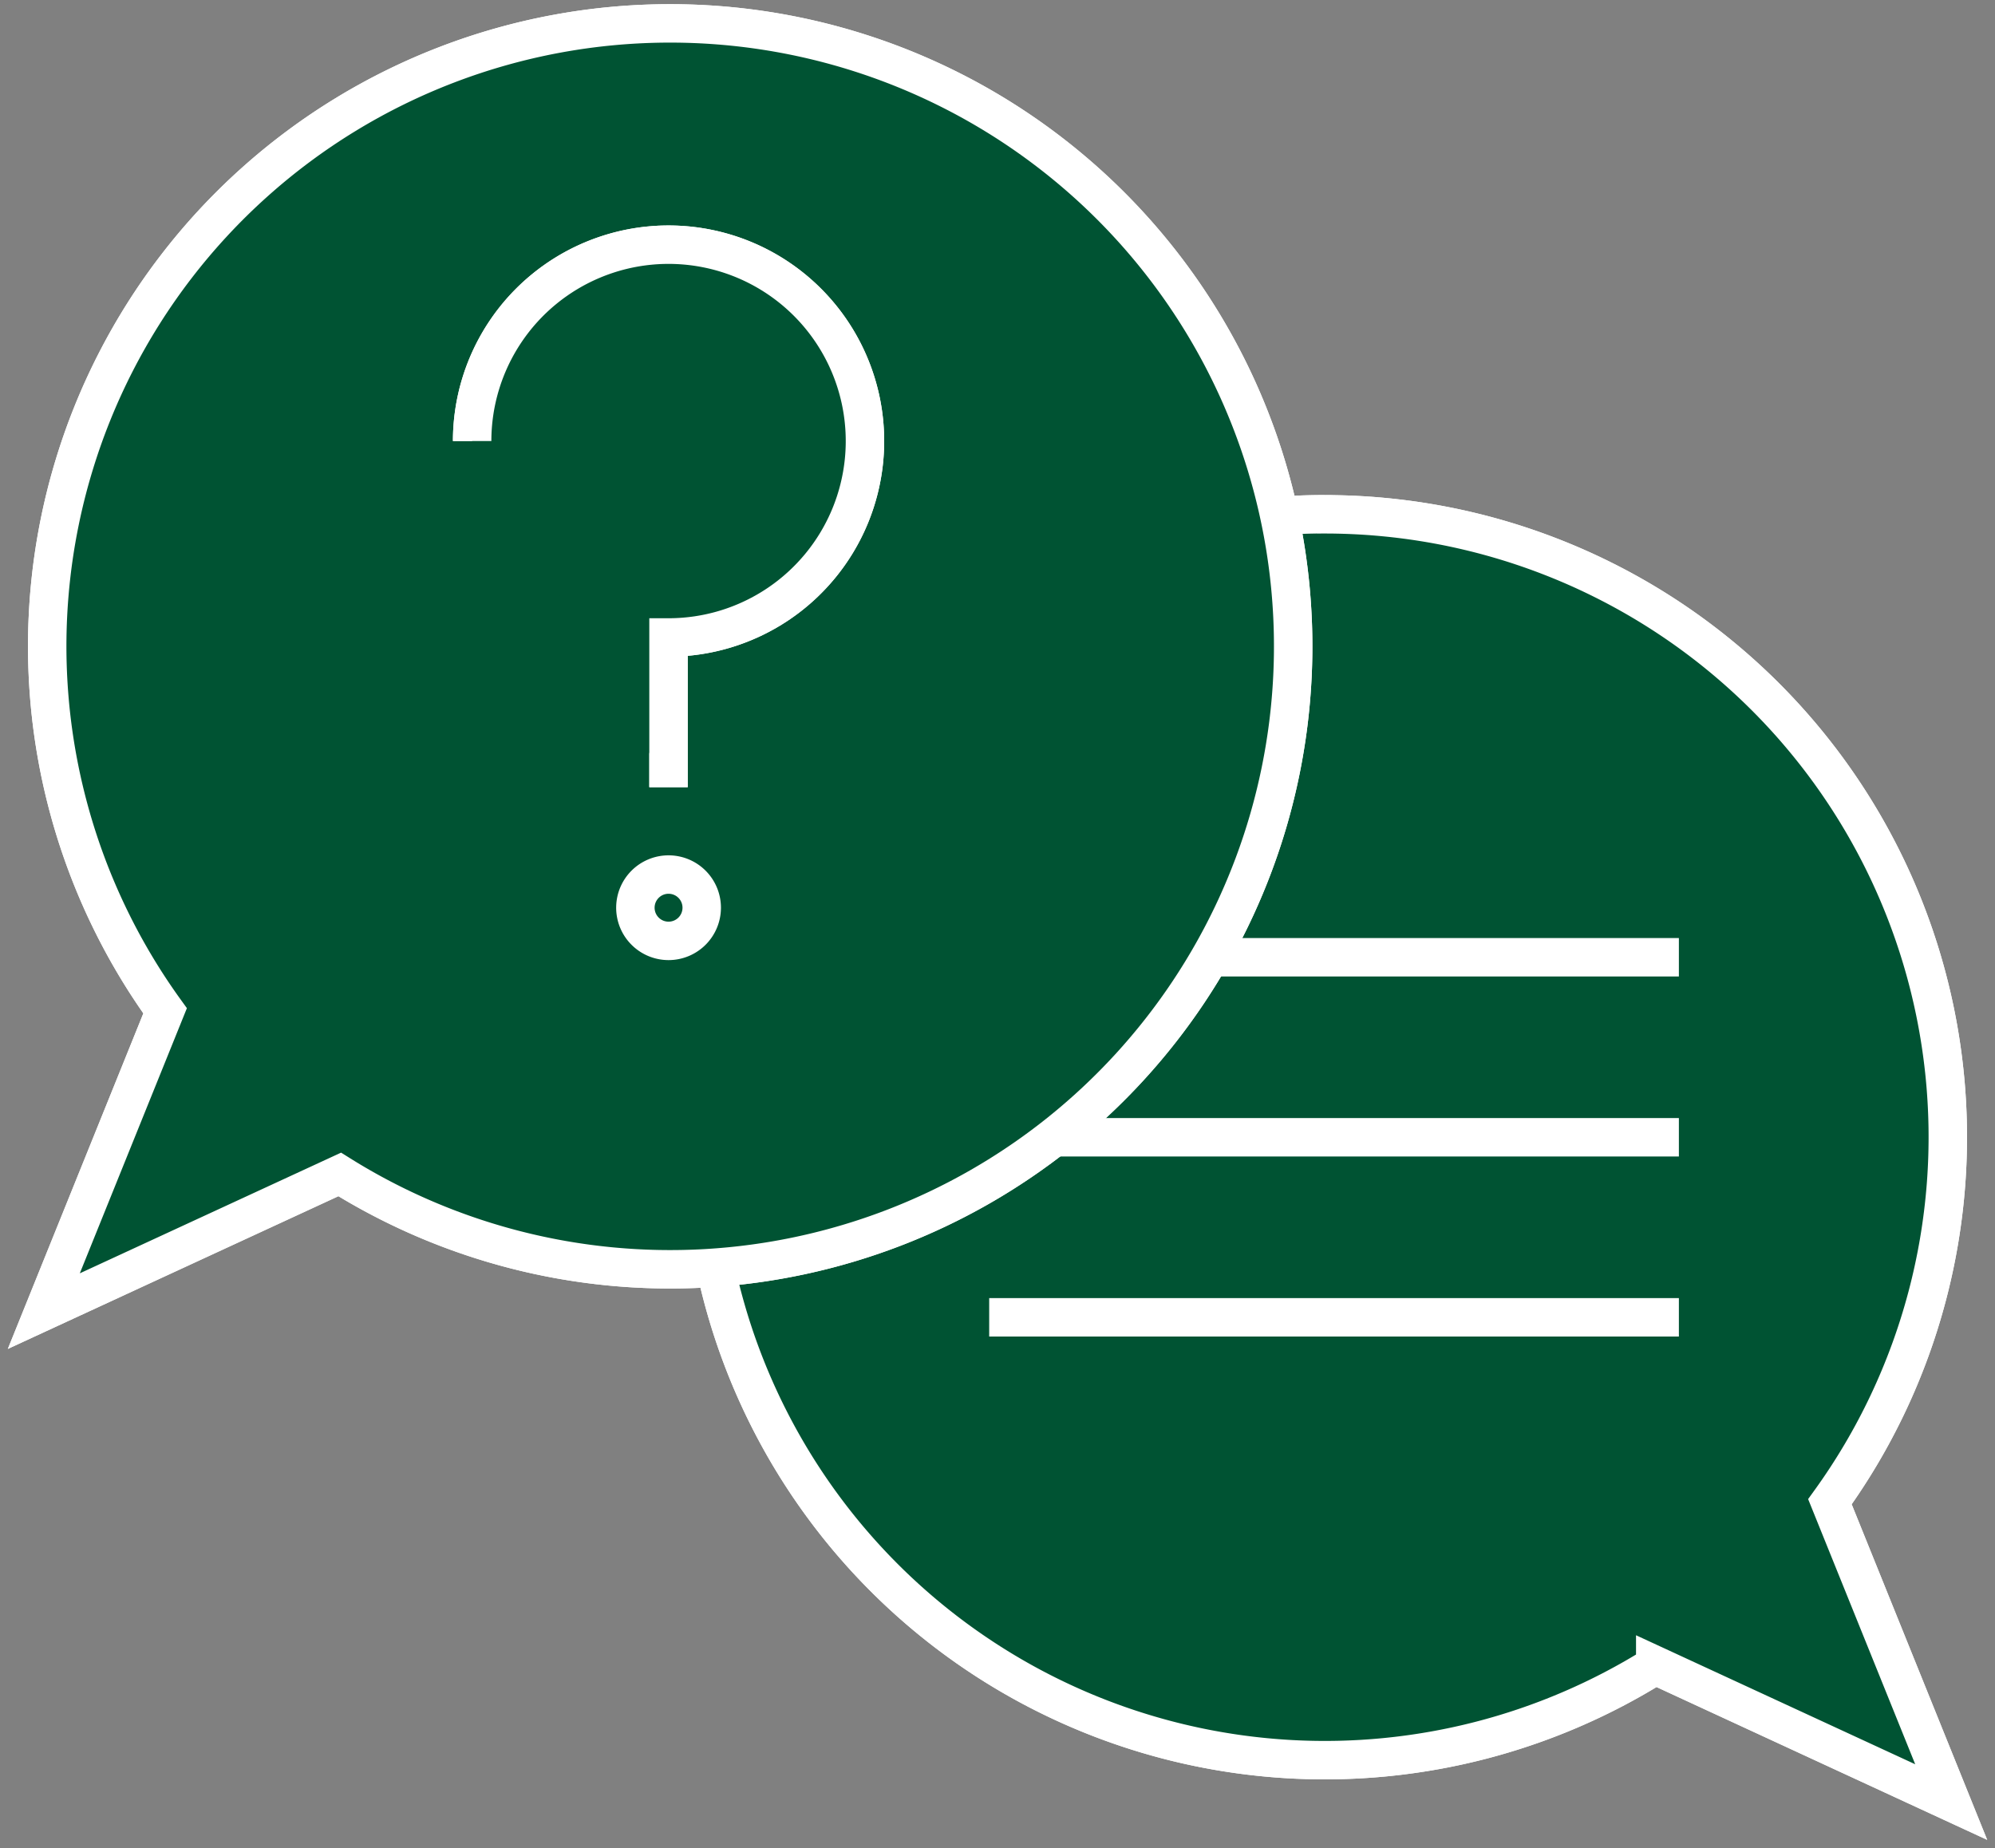
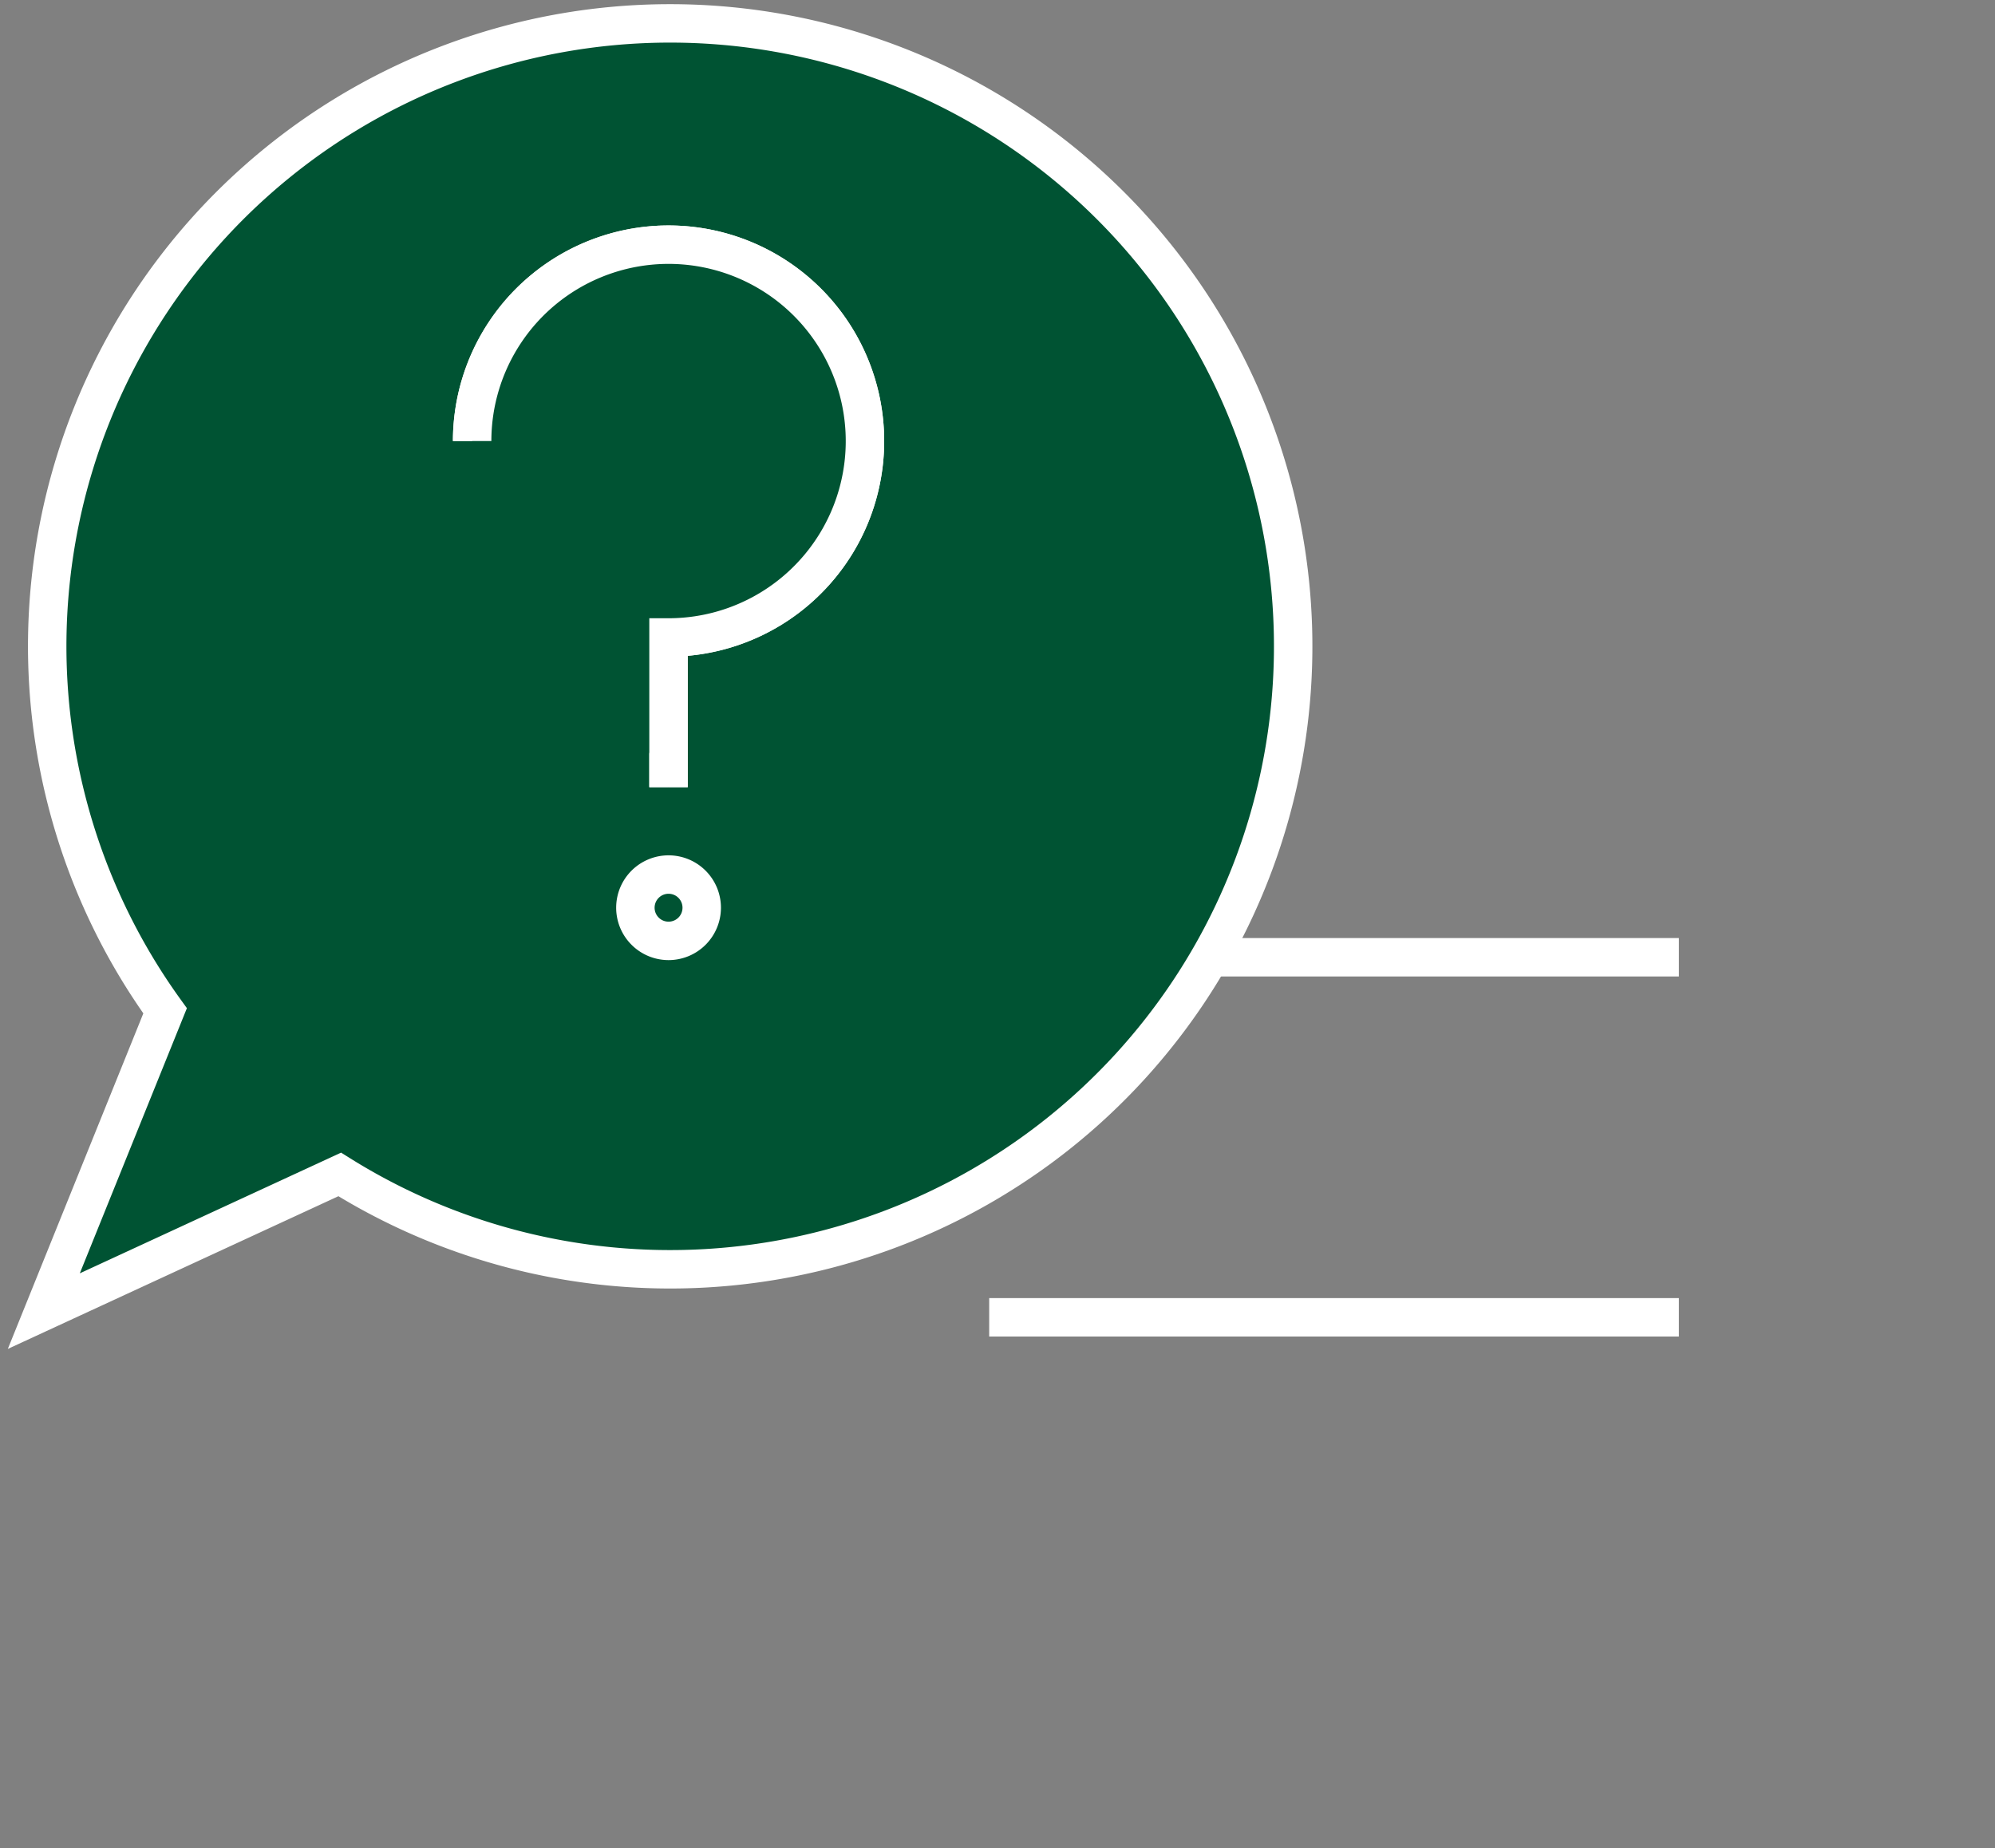
<svg xmlns="http://www.w3.org/2000/svg" id="Gruppe_207554" data-name="Gruppe 207554" width="103.809" height="96.173" viewBox="0 0 103.809 96.173">
  <rect x="0" y="0" width="103.809" height="96.173" fill="#808080" stroke="none" />
  <defs>
    <clipPath id="clip-path">
      <rect id="Rechteck_163326" data-name="Rechteck 163326" width="103.809" height="96.173" fill="#005333" stroke="#fff" stroke-width="2" />
    </clipPath>
  </defs>
  <g id="Gruppe_207553" data-name="Gruppe 207553" transform="translate(0 0)" clip-path="url(#clip-path)">
-     <path id="Pfad_134162" data-name="Pfad 134162" d="M62.414,21.986A32.411,32.411,0,0,1,88.7,73.371L95.011,89l-15.4-7.117a32.418,32.418,0,1,1-17.2-59.9" transform="translate(6.519 4.778)" fill="#005333" stroke="#fff" stroke-width="2" />
-     <path id="Pfad_134163" data-name="Pfad 134163" d="M62.414,21.986A32.411,32.411,0,0,1,88.7,73.371L95.011,89l-15.4-7.117a32.418,32.418,0,1,1-17.2-59.9Z" transform="translate(6.519 4.778)" fill="#005333" stroke="#fff" stroke-miterlimit="10" stroke-width="2" />
    <line id="Linie_58179" data-name="Linie 58179" x2="35.888" transform="translate(51.472 49.815)" fill="none" stroke="#fff" stroke-miterlimit="10" stroke-width="2" />
-     <line id="Linie_58180" data-name="Linie 58180" x2="35.888" transform="translate(51.472 59.183)" fill="none" stroke="#fff" stroke-miterlimit="10" stroke-width="2" />
    <line id="Linie_58181" data-name="Linie 58181" x2="35.888" transform="translate(51.472 68.552)" fill="none" stroke="#fff" stroke-miterlimit="10" stroke-width="2" />
-     <path id="Pfad_134164" data-name="Pfad 134164" d="M34.47,1A32.411,32.411,0,0,0,8.184,52.385L1.873,68.013,17.27,60.9A32.418,32.418,0,1,0,34.47,1" transform="translate(0.407 0.217)" fill="#005333" stroke="#fff" stroke-width="2" />
    <path id="Pfad_134165" data-name="Pfad 134165" d="M34.47,1A32.411,32.411,0,0,0,8.184,52.385L1.873,68.013,17.27,60.9A32.418,32.418,0,1,0,34.47,1Z" transform="translate(0.407 0.217)" fill="#005333" stroke="#fff" stroke-miterlimit="10" stroke-width="2" />
    <path id="Pfad_134166" data-name="Pfad 134166" d="M20.182,20.679A10.22,10.22,0,1,1,30.4,30.9V38.69" transform="translate(4.386 2.273)" fill="#005333" stroke="#fff" stroke-width="2" />
    <path id="Pfad_134167" data-name="Pfad 134167" d="M20.182,20.679A10.22,10.22,0,1,1,30.4,30.9V38.69" transform="translate(4.386 2.273)" fill="#005333" stroke="#fff" stroke-miterlimit="10" stroke-width="2" />
    <path id="Pfad_134168" data-name="Pfad 134168" d="M30.611,39.111a1.726,1.726,0,1,1-1.725-1.725,1.725,1.725,0,0,1,1.725,1.725" transform="translate(5.903 8.125)" fill="#005333" stroke="#fff" stroke-width="2" />
  </g>
</svg>